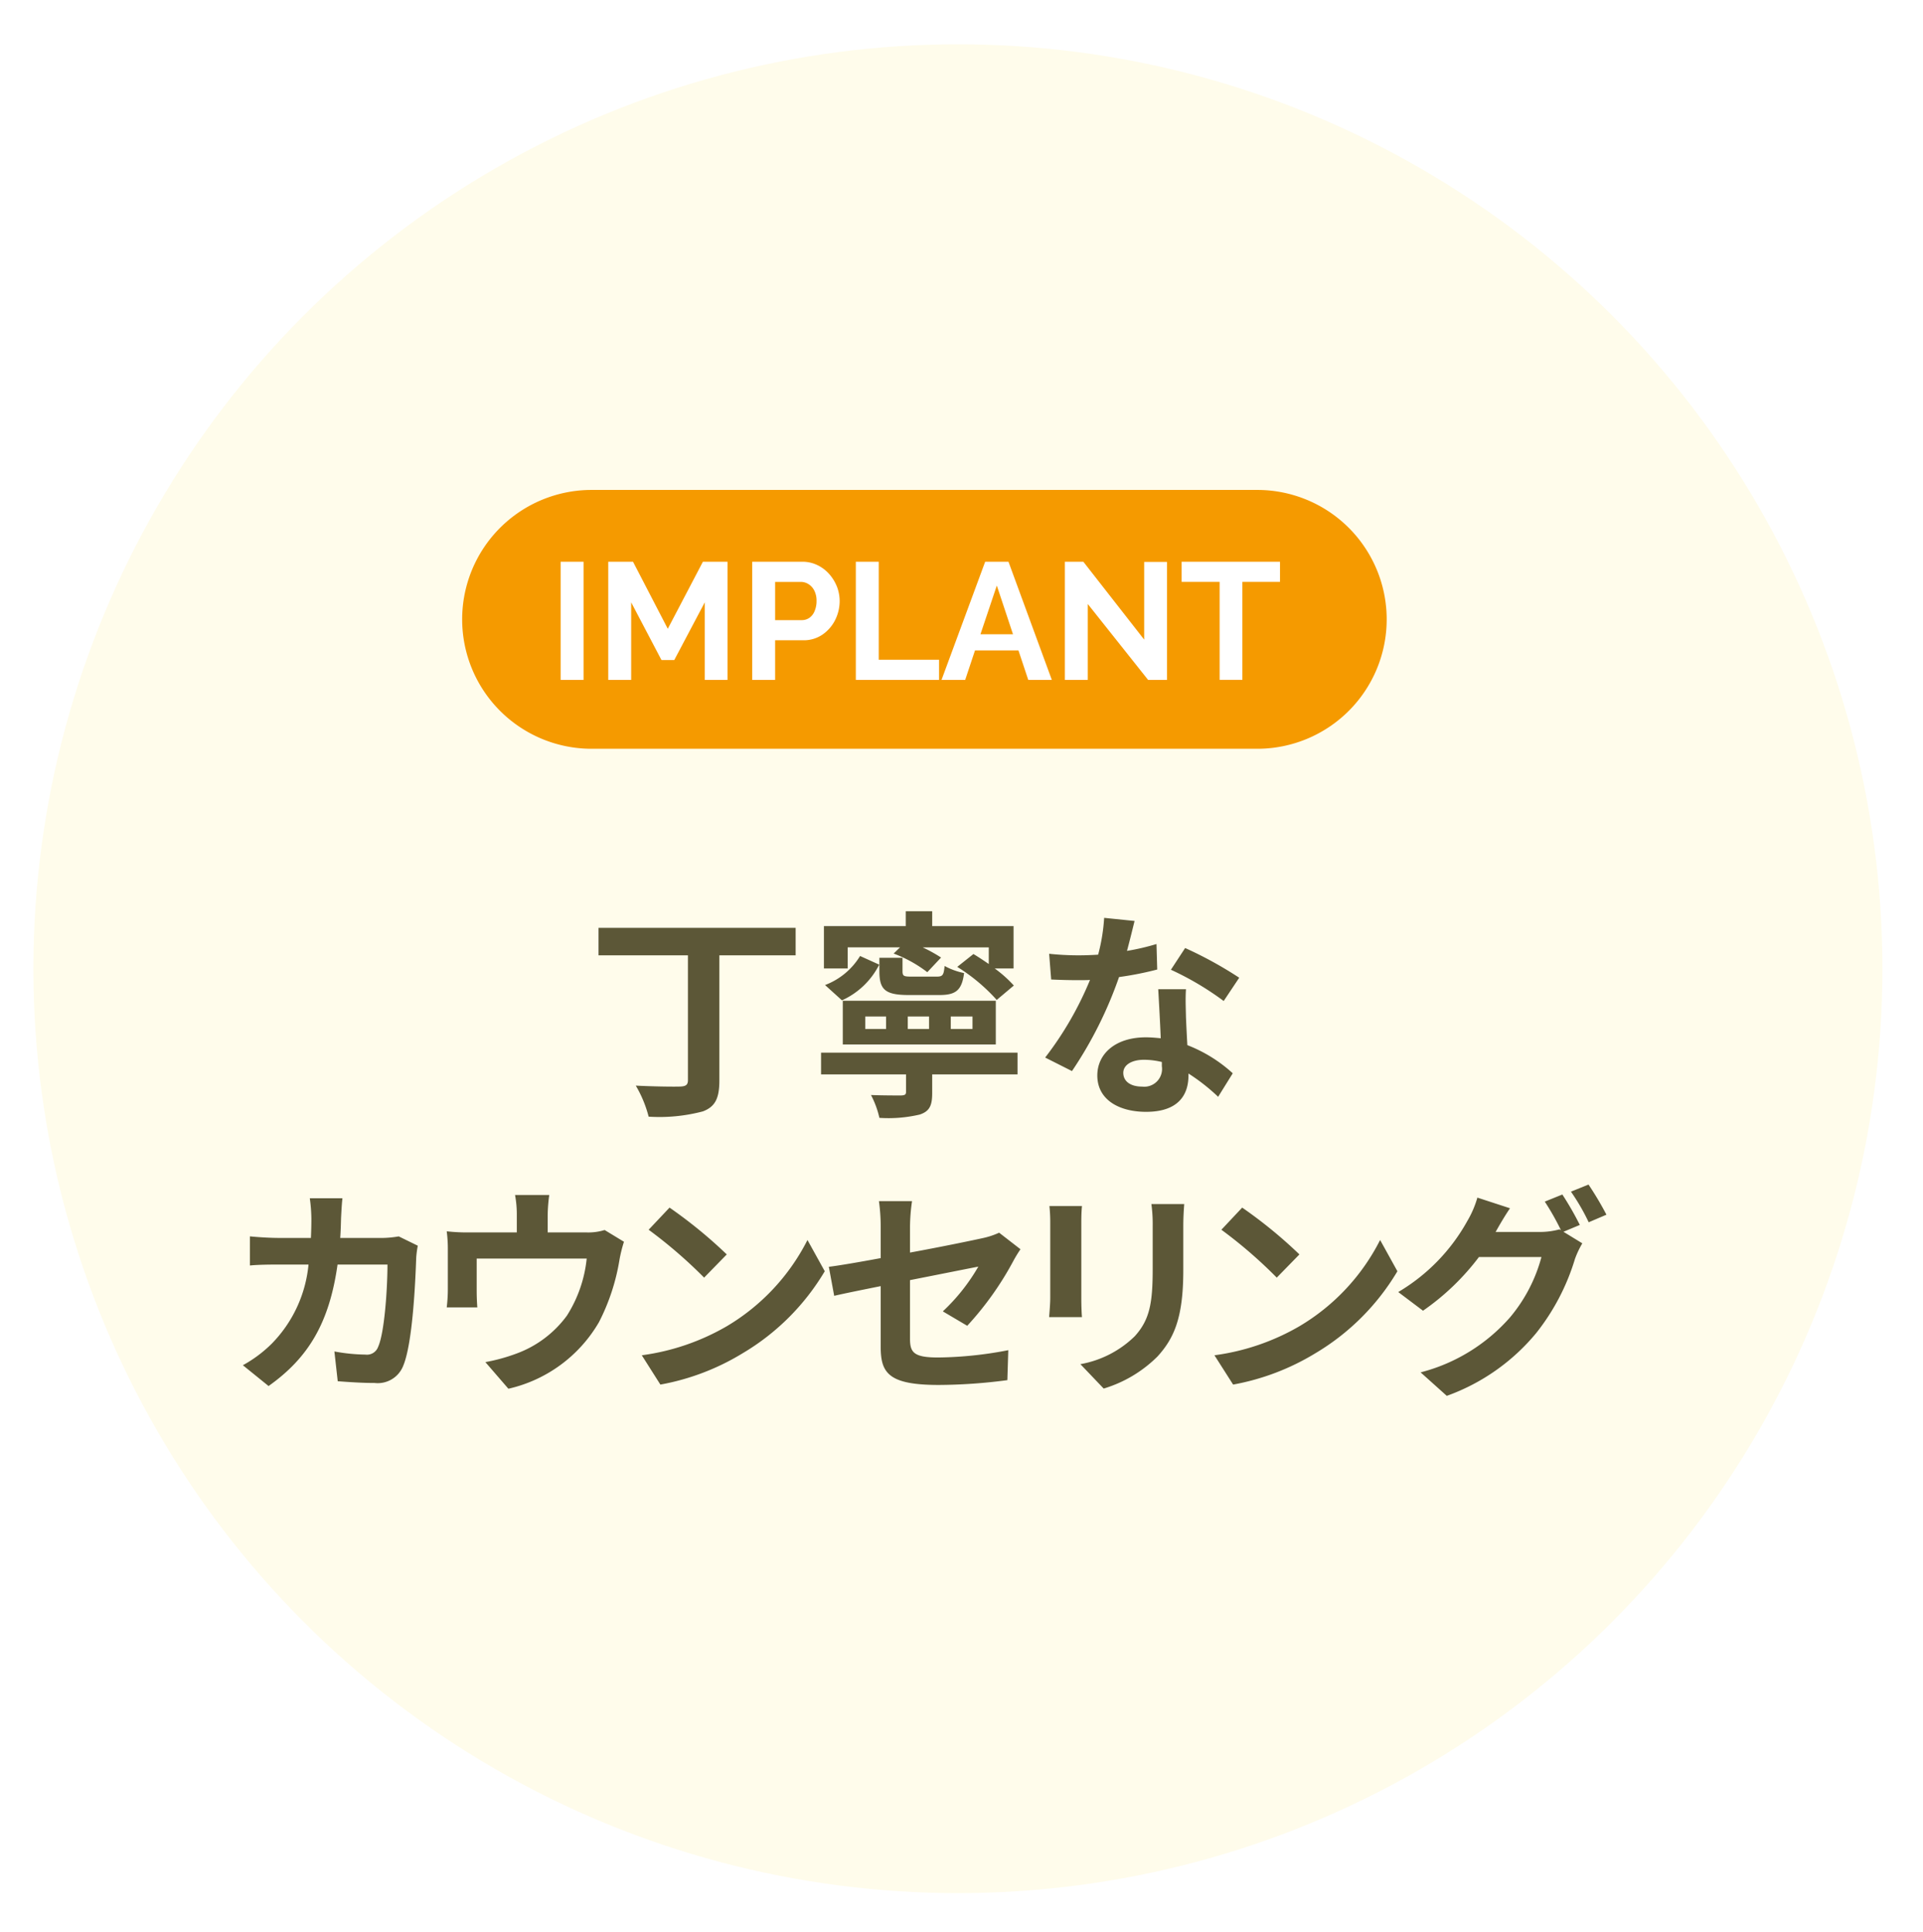
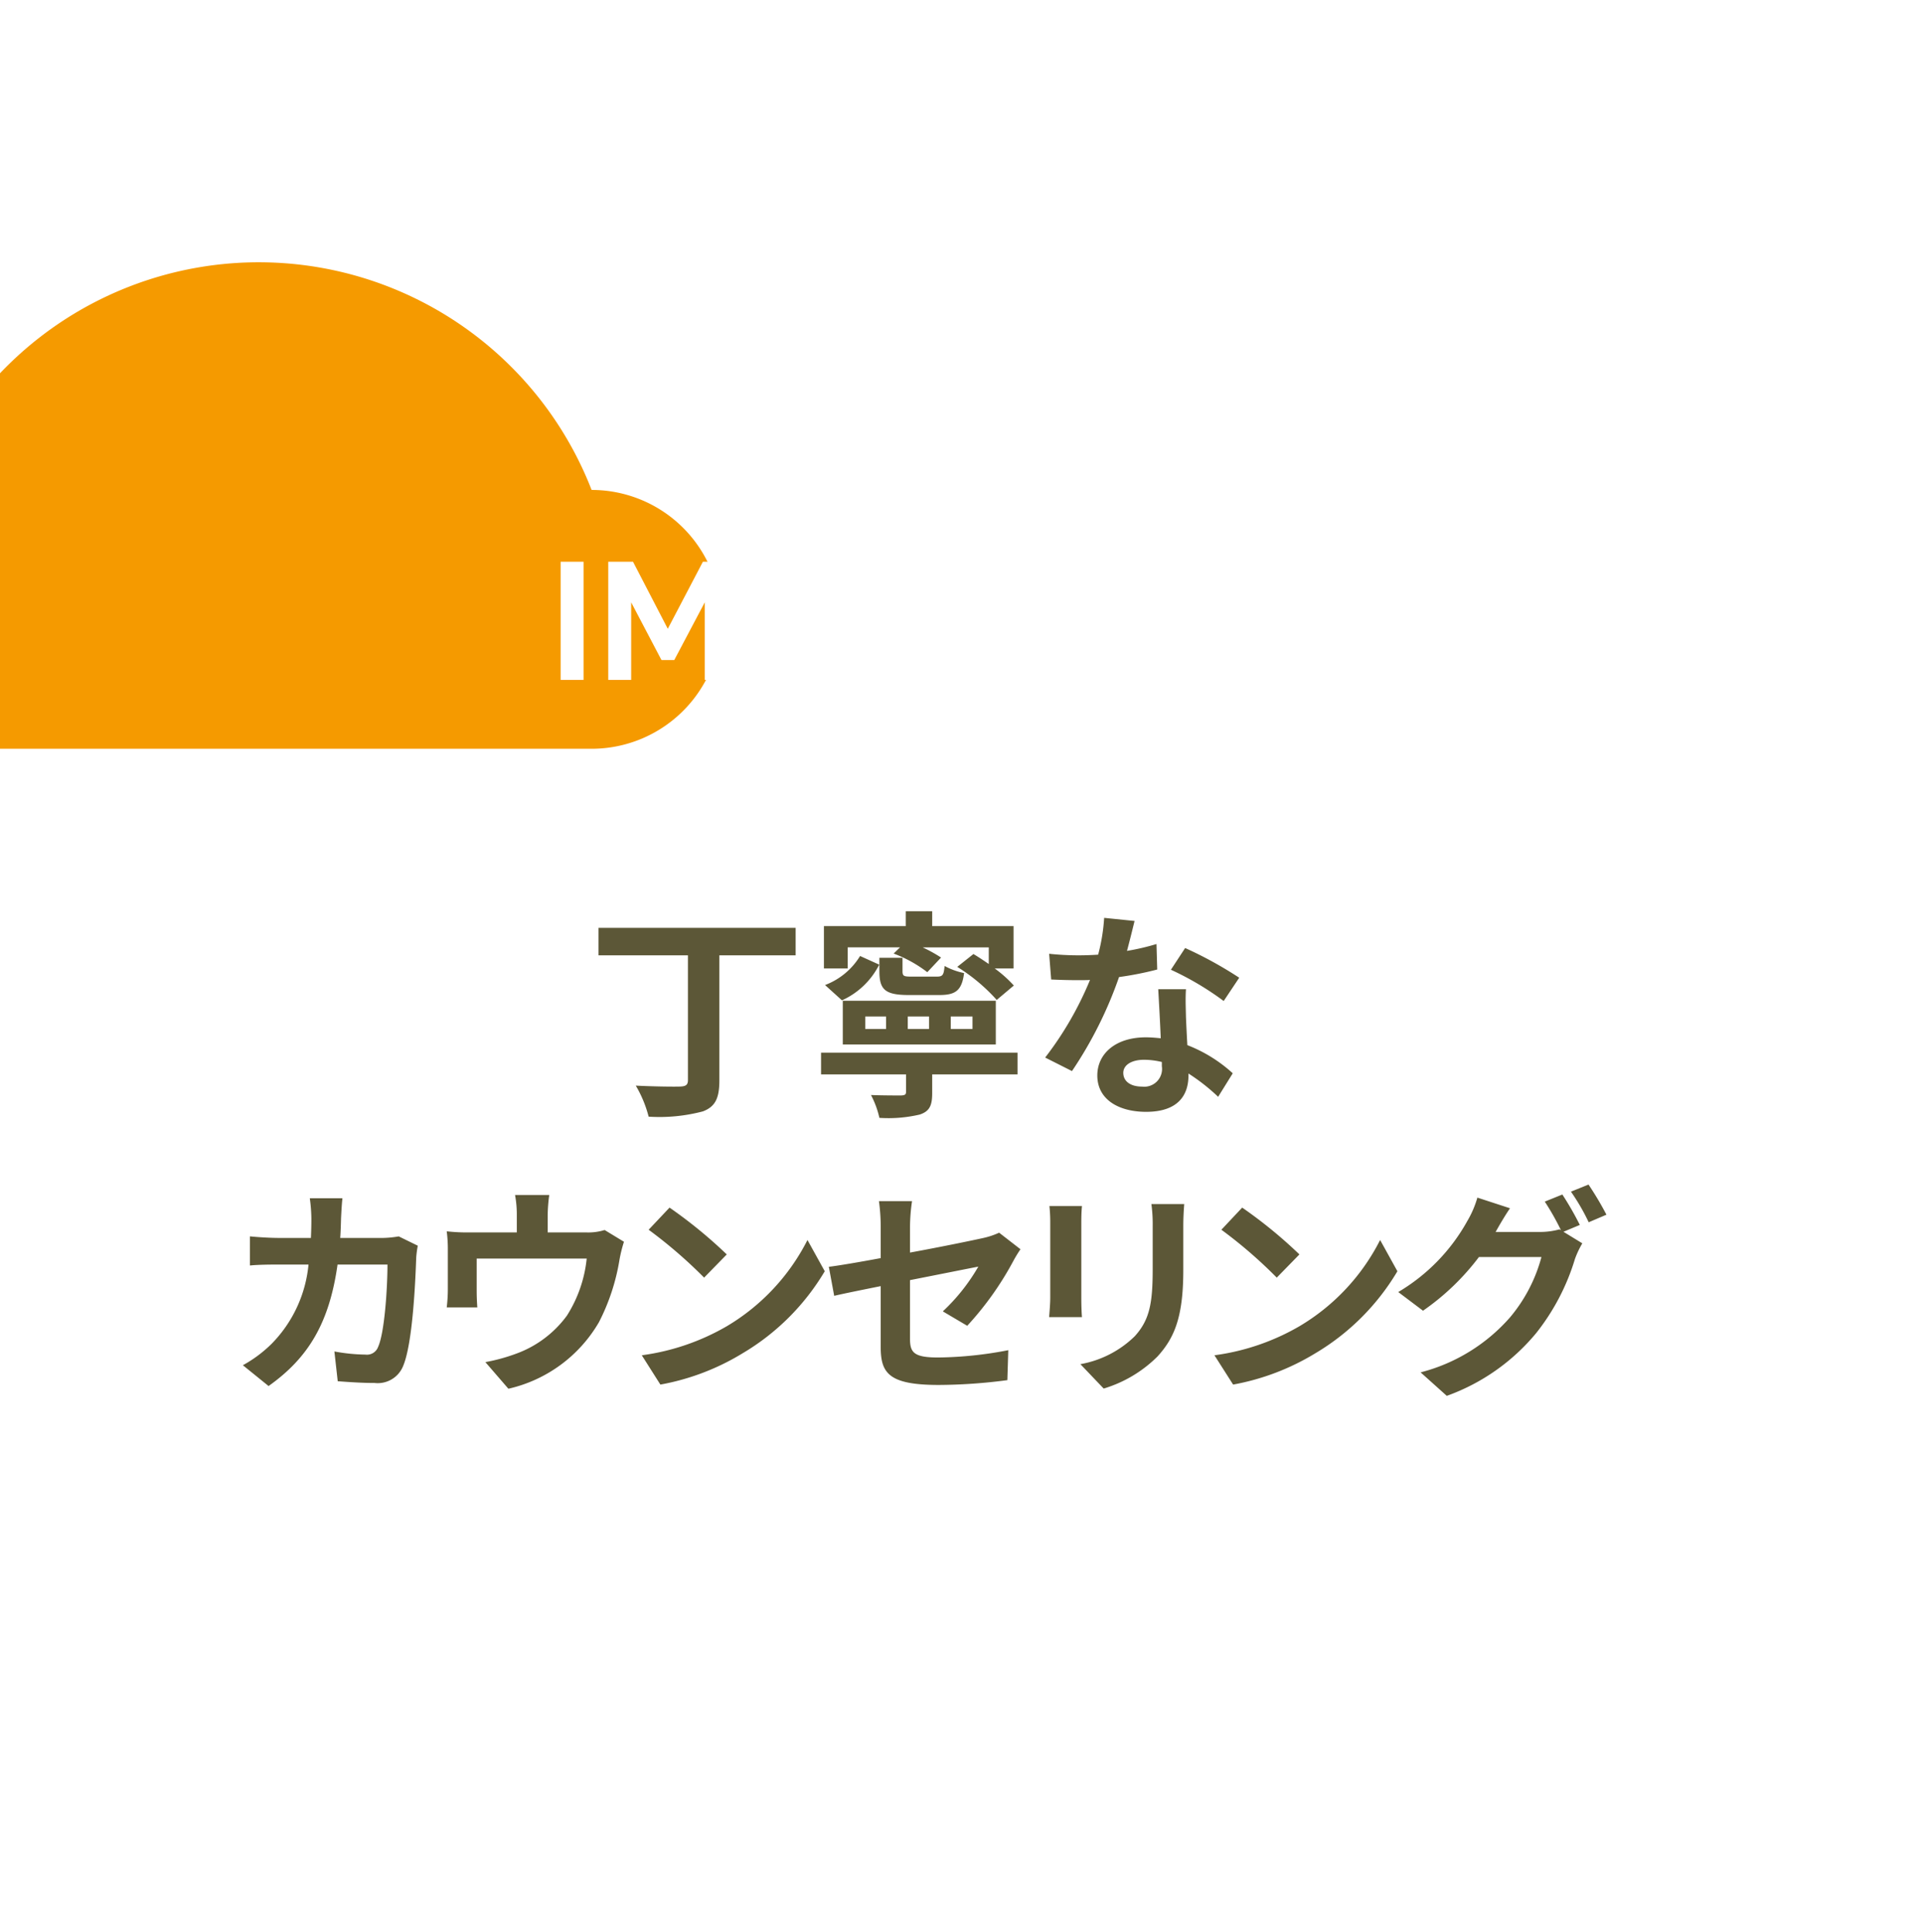
<svg xmlns="http://www.w3.org/2000/svg" id="hm-丁寧な_カウンセリング.svg" data-name="hm-丁寧な カウンセリング.svg" width="208" height="209" viewBox="0 0 208 209">
  <defs>
    <style>
      .cls-1 {
        fill: #fffceb;
        filter: url(#filter);
      }

      .cls-2 {
        fill: #5c5737;
      }

      .cls-2, .cls-3, .cls-4 {
        fill-rule: evenodd;
      }

      .cls-3 {
        fill: #f59a00;
      }

      .cls-4 {
        fill: #fff;
      }
    </style>
    <filter id="filter" x="0" y="0" width="208" height="209" filterUnits="userSpaceOnUse">
      <feOffset result="offset" dx="3.611" dy="4.792" in="SourceAlpha" />
      <feGaussianBlur result="blur" stdDeviation="2" />
      <feFlood result="flood" flood-color="#ebebeb" />
      <feComposite result="composite" operator="in" in2="blur" />
      <feBlend result="blend" in="SourceGraphic" />
    </filter>
  </defs>
-   <circle id="楕円形_1315" data-name="楕円形 1315" class="cls-1" cx="100" cy="100" r="100" />
  <path id="丁寧な_カウンセリング" data-name="丁寧な カウンセリング" class="cls-2" d="M1424.06,969.371h-21.32v2.974h9.67v13.5c0,0.527-.24.671-0.84,0.695-0.63.024-2.86,0-4.8-.1a12.962,12.962,0,0,1,1.39,3.358,18.4,18.4,0,0,0,5.88-.575c1.29-.5,1.77-1.367,1.77-3.334V972.345h8.25v-2.974Zm5.63,2.111h5.66l-0.69.671a14.05,14.05,0,0,1,3.64,2.015l1.49-1.583a16.209,16.209,0,0,0-1.99-1.1h7.15v1.8c-0.56-.384-1.13-0.768-1.66-1.08l-1.75,1.391a19.526,19.526,0,0,1,4.27,3.574l1.85-1.559a13.471,13.471,0,0,0-2.07-1.847h2.04v-4.581h-8.8v-1.607h-2.86v1.607h-8.85v4.581h2.57v-2.278Zm13.5,8.827h-2.35v-1.344h2.35v1.344Zm-4.7,0h-2.3v-1.344h2.3v1.344Zm-4.65,0h-2.25v-1.344h2.25v1.344Zm11.87-3.047h-16.55v4.726h16.55v-4.726Zm-14.68-4.845a7.568,7.568,0,0,1-3.79,3.142l1.83,1.655a8.371,8.371,0,0,0,4.03-3.861Zm2.09,0.192v1.463c0,1.967.6,2.567,3.17,2.567h3.33c1.75,0,2.42-.5,2.66-2.375a7.513,7.513,0,0,1-2.11-.768c-0.09,1.008-.21,1.152-0.86,1.152h-2.69c-0.86,0-1-.048-1-0.6v-1.439h-2.5Zm14.94,10.266h-21.25v2.351H1436v1.895c0,0.288-.12.36-0.53,0.384-0.41,0-2.01,0-3.26-.048a10.028,10.028,0,0,1,.91,2.47,14.82,14.82,0,0,0,4.37-.359c1.08-.36,1.34-1.008,1.34-2.327v-2.015h9.23v-2.351Zm23.98-8.107a42.809,42.809,0,0,0-5.85-3.214l-1.54,2.35a31.86,31.86,0,0,1,5.71,3.382Zm-8.95-3.646a24.916,24.916,0,0,1-3.19.743c0.34-1.271.63-2.47,0.82-3.238l-3.29-.336a20.067,20.067,0,0,1-.65,3.982q-1.08.072-2.13,0.072a30.275,30.275,0,0,1-3.17-.168l0.22,2.783c1.03,0.048,1.99.072,2.97,0.072,0.41,0,.82,0,1.23-0.024a36.407,36.407,0,0,1-4.85,8.395l2.9,1.463a43.913,43.913,0,0,0,5.09-10.17,35.036,35.036,0,0,0,4.13-.816Zm0.58,13.216a1.924,1.924,0,0,1-2.14,2.207c-1.29,0-2.03-.6-2.03-1.487,0-.839.88-1.415,2.25-1.415a8.4,8.4,0,0,1,1.92.24v0.455Zm-0.39-8.323c0.08,1.439.2,3.526,0.27,5.3-0.5-.048-1.06-0.1-1.61-0.1-3.31,0-5.25,1.8-5.25,4.126,0,2.614,2.33,3.934,5.28,3.934,3.38,0,4.58-1.727,4.58-3.934V985.13a21.385,21.385,0,0,1,3.21,2.519l1.58-2.543a15.657,15.657,0,0,0-4.91-3.046c-0.07-1.176-.12-2.327-0.15-3-0.02-1.055-.07-2.039,0-3.046h-3Zm-82.15,26.735a11.2,11.2,0,0,1-1.82.17h-4.51c0.05-.69.07-1.41,0.09-2.16,0.03-.57.08-1.581,0.15-2.133h-3.53a17.069,17.069,0,0,1,.17,2.2c0,0.72-.02,1.42-0.05,2.09h-3.43c-0.91,0-2.16-.07-3.17-0.17v3.15c1.04-.1,2.36-0.1,3.17-0.1h3.17a14.125,14.125,0,0,1-3.96,8.54,13.968,13.968,0,0,1-3.14,2.35l2.78,2.25c4.29-3.04,6.57-6.81,7.46-13.14h5.4c0,2.59-.32,7.39-1.01,8.9a1.281,1.281,0,0,1-1.37.84,19.591,19.591,0,0,1-3.36-.34l0.36,3.22c1.18,0.09,2.62.19,3.99,0.19a2.959,2.959,0,0,0,3.09-1.85c1.03-2.45,1.32-9.14,1.41-11.73a10.975,10.975,0,0,1,.17-1.27Zm22.27-.69a5.956,5.956,0,0,1-1.99.26h-4.17v-1.85a17.493,17.493,0,0,1,.17-2.2h-3.7a11.635,11.635,0,0,1,.19,2.2v1.85h-5.13a19.426,19.426,0,0,1-2.45-.12,14.742,14.742,0,0,1,.12,2.06v4.15a16.491,16.491,0,0,1-.12,2.02h3.31c-0.04-.48-0.07-1.22-0.07-1.78v-3.5h11.9a14.184,14.184,0,0,1-2.14,6.17,11.776,11.776,0,0,1-5.44,4.1,19.57,19.57,0,0,1-3.38.93l2.49,2.88a15.233,15.233,0,0,0,9.79-7.19,22.647,22.647,0,0,0,2.23-6.79,15.385,15.385,0,0,1,.48-1.92Zm7.02-2.425-2.26,2.395a51.116,51.116,0,0,1,6,5.18l2.45-2.51A50.716,50.716,0,0,0,1410.42,999.635Zm-3,15.975,2.01,3.17a25.854,25.854,0,0,0,8.9-3.39,25.347,25.347,0,0,0,8.88-8.87l-1.87-3.38a22.878,22.878,0,0,1-8.73,9.33A24.837,24.837,0,0,1,1407.42,1015.61Zm35.2-3.19a33.861,33.861,0,0,0,4.97-6.98,13.946,13.946,0,0,1,.79-1.3l-2.31-1.79a8.421,8.421,0,0,1-1.7.57c-1.08.24-4.44,0.94-7.94,1.58v-2.83a19.742,19.742,0,0,1,.22-2.731h-3.58a20.072,20.072,0,0,1,.19,2.731v3.43c-2.37.44-4.48,0.8-5.61,0.94l0.58,3.14c1.01-.24,2.9-0.62,5.03-1.05v6.54c0,2.83.8,4.15,6.27,4.15a57.831,57.831,0,0,0,7.43-.52l0.1-3.24a41.792,41.792,0,0,1-7.58.79c-2.62,0-3.05-.53-3.05-2.02v-6.35c3.41-.67,6.65-1.32,7.39-1.46a20.919,20.919,0,0,1-3.84,4.84Zm8.89-12.953a16.67,16.67,0,0,1,.09,1.823v8.08c0,0.72-.09,1.66-0.12,2.11h3.55c-0.05-.55-0.07-1.48-0.07-2.08v-8.11c0-.77.02-1.3,0.07-1.823h-3.52Zm11.03-.216a16.393,16.393,0,0,1,.14,2.4v4.56c0,3.74-.31,5.54-1.94,7.34a11.2,11.2,0,0,1-5.88,3.02l2.52,2.64a13.924,13.924,0,0,0,5.83-3.48c1.78-1.97,2.78-4.17,2.78-9.33v-4.75c0-.96.05-1.728,0.1-2.4h-3.55Zm9.82,0.384-2.25,2.395a50.188,50.188,0,0,1,5.99,5.18l2.45-2.51A49.967,49.967,0,0,0,1472.36,999.635Zm-3,15.975,2.02,3.17a26.012,26.012,0,0,0,8.9-3.39,25.4,25.4,0,0,0,8.87-8.87l-1.87-3.38a22.811,22.811,0,0,1-8.73,9.33A24.772,24.772,0,0,1,1469.36,1015.61Zm39.52-14.1a33.591,33.591,0,0,0-1.89-3.291l-1.9.768a27.685,27.685,0,0,1,1.75,3.093l-0.16-.09a7.949,7.949,0,0,1-2.09.28h-4.82l0.07-.12c0.29-.52.91-1.6,1.49-2.443l-3.53-1.152a10.781,10.781,0,0,1-1.08,2.515,20.409,20.409,0,0,1-7.48,7.7l2.68,2.02a26.407,26.407,0,0,0,6.05-5.81h6.76a16.917,16.917,0,0,1-3.4,6.53,19.247,19.247,0,0,1-9.67,5.95l2.83,2.54a22.338,22.338,0,0,0,9.67-6.79,24.04,24.04,0,0,0,4.19-8.01,9.924,9.924,0,0,1,.8-1.7l-2.04-1.25Zm-0.96-3.6a22.865,22.865,0,0,1,1.92,3.312l1.92-.82a34.835,34.835,0,0,0-1.94-3.26Z" transform="translate(-1338 -869)" />
  <g id="グループ_72" data-name="グループ 72">
-     <path id="長方形_1634" data-name="長方形 1634" class="cls-3" d="M1401.99,922h72a14,14,0,0,1,0,28h-72A14,14,0,1,1,1401.99,922Z" transform="translate(-1338 -869)" />
+     <path id="長方形_1634" data-name="長方形 1634" class="cls-3" d="M1401.99,922a14,14,0,0,1,0,28h-72A14,14,0,1,1,1401.99,922Z" transform="translate(-1338 -869)" />
    <path id="IMPLANT" class="cls-4" d="M1401.12,942.547v-12.78h-2.48v12.78h2.48Zm15.57,0v-12.78h-2.66l-3.8,7.254-3.76-7.254h-2.68v12.78h2.48v-8.388l3.28,6.246h1.38l3.3-6.246v8.388h2.46Zm5.15,0v-4.284h3.04a3.58,3.58,0,0,0,2.08-.612,4.208,4.208,0,0,0,1.38-1.593,4.593,4.593,0,0,0,.48-2.043,4.361,4.361,0,0,0-.29-1.548,4.639,4.639,0,0,0-.84-1.368,4.022,4.022,0,0,0-1.29-.972,3.707,3.707,0,0,0-1.63-.36h-5.41v12.78h2.48Zm0-10.6h2.77a1.56,1.56,0,0,1,.84.243,1.769,1.769,0,0,1,.63.7,2.4,2.4,0,0,1,.24,1.125,2.678,2.678,0,0,1-.21,1.089,1.608,1.608,0,0,1-.56.729,1.419,1.419,0,0,1-.83.252h-2.88v-4.14Zm17.73,10.6v-2.178h-6.52v-10.6h-2.48v12.78h9Zm0.27,0h2.56l1.06-3.186h4.7l1.06,3.186h2.55l-4.69-12.78h-2.52Zm4.21-4.932,1.77-5.274,1.75,5.274h-3.52Zm18.13,4.932h2.05V929.785h-2.47v8.406l-6.58-8.424h-2v12.78h2.48v-8.208Zm14.27-12.78h-10.64v2.178h4.11v10.6h2.46v-10.6h4.07v-2.178Z" transform="translate(-1338 -869)" />
  </g>
</svg>